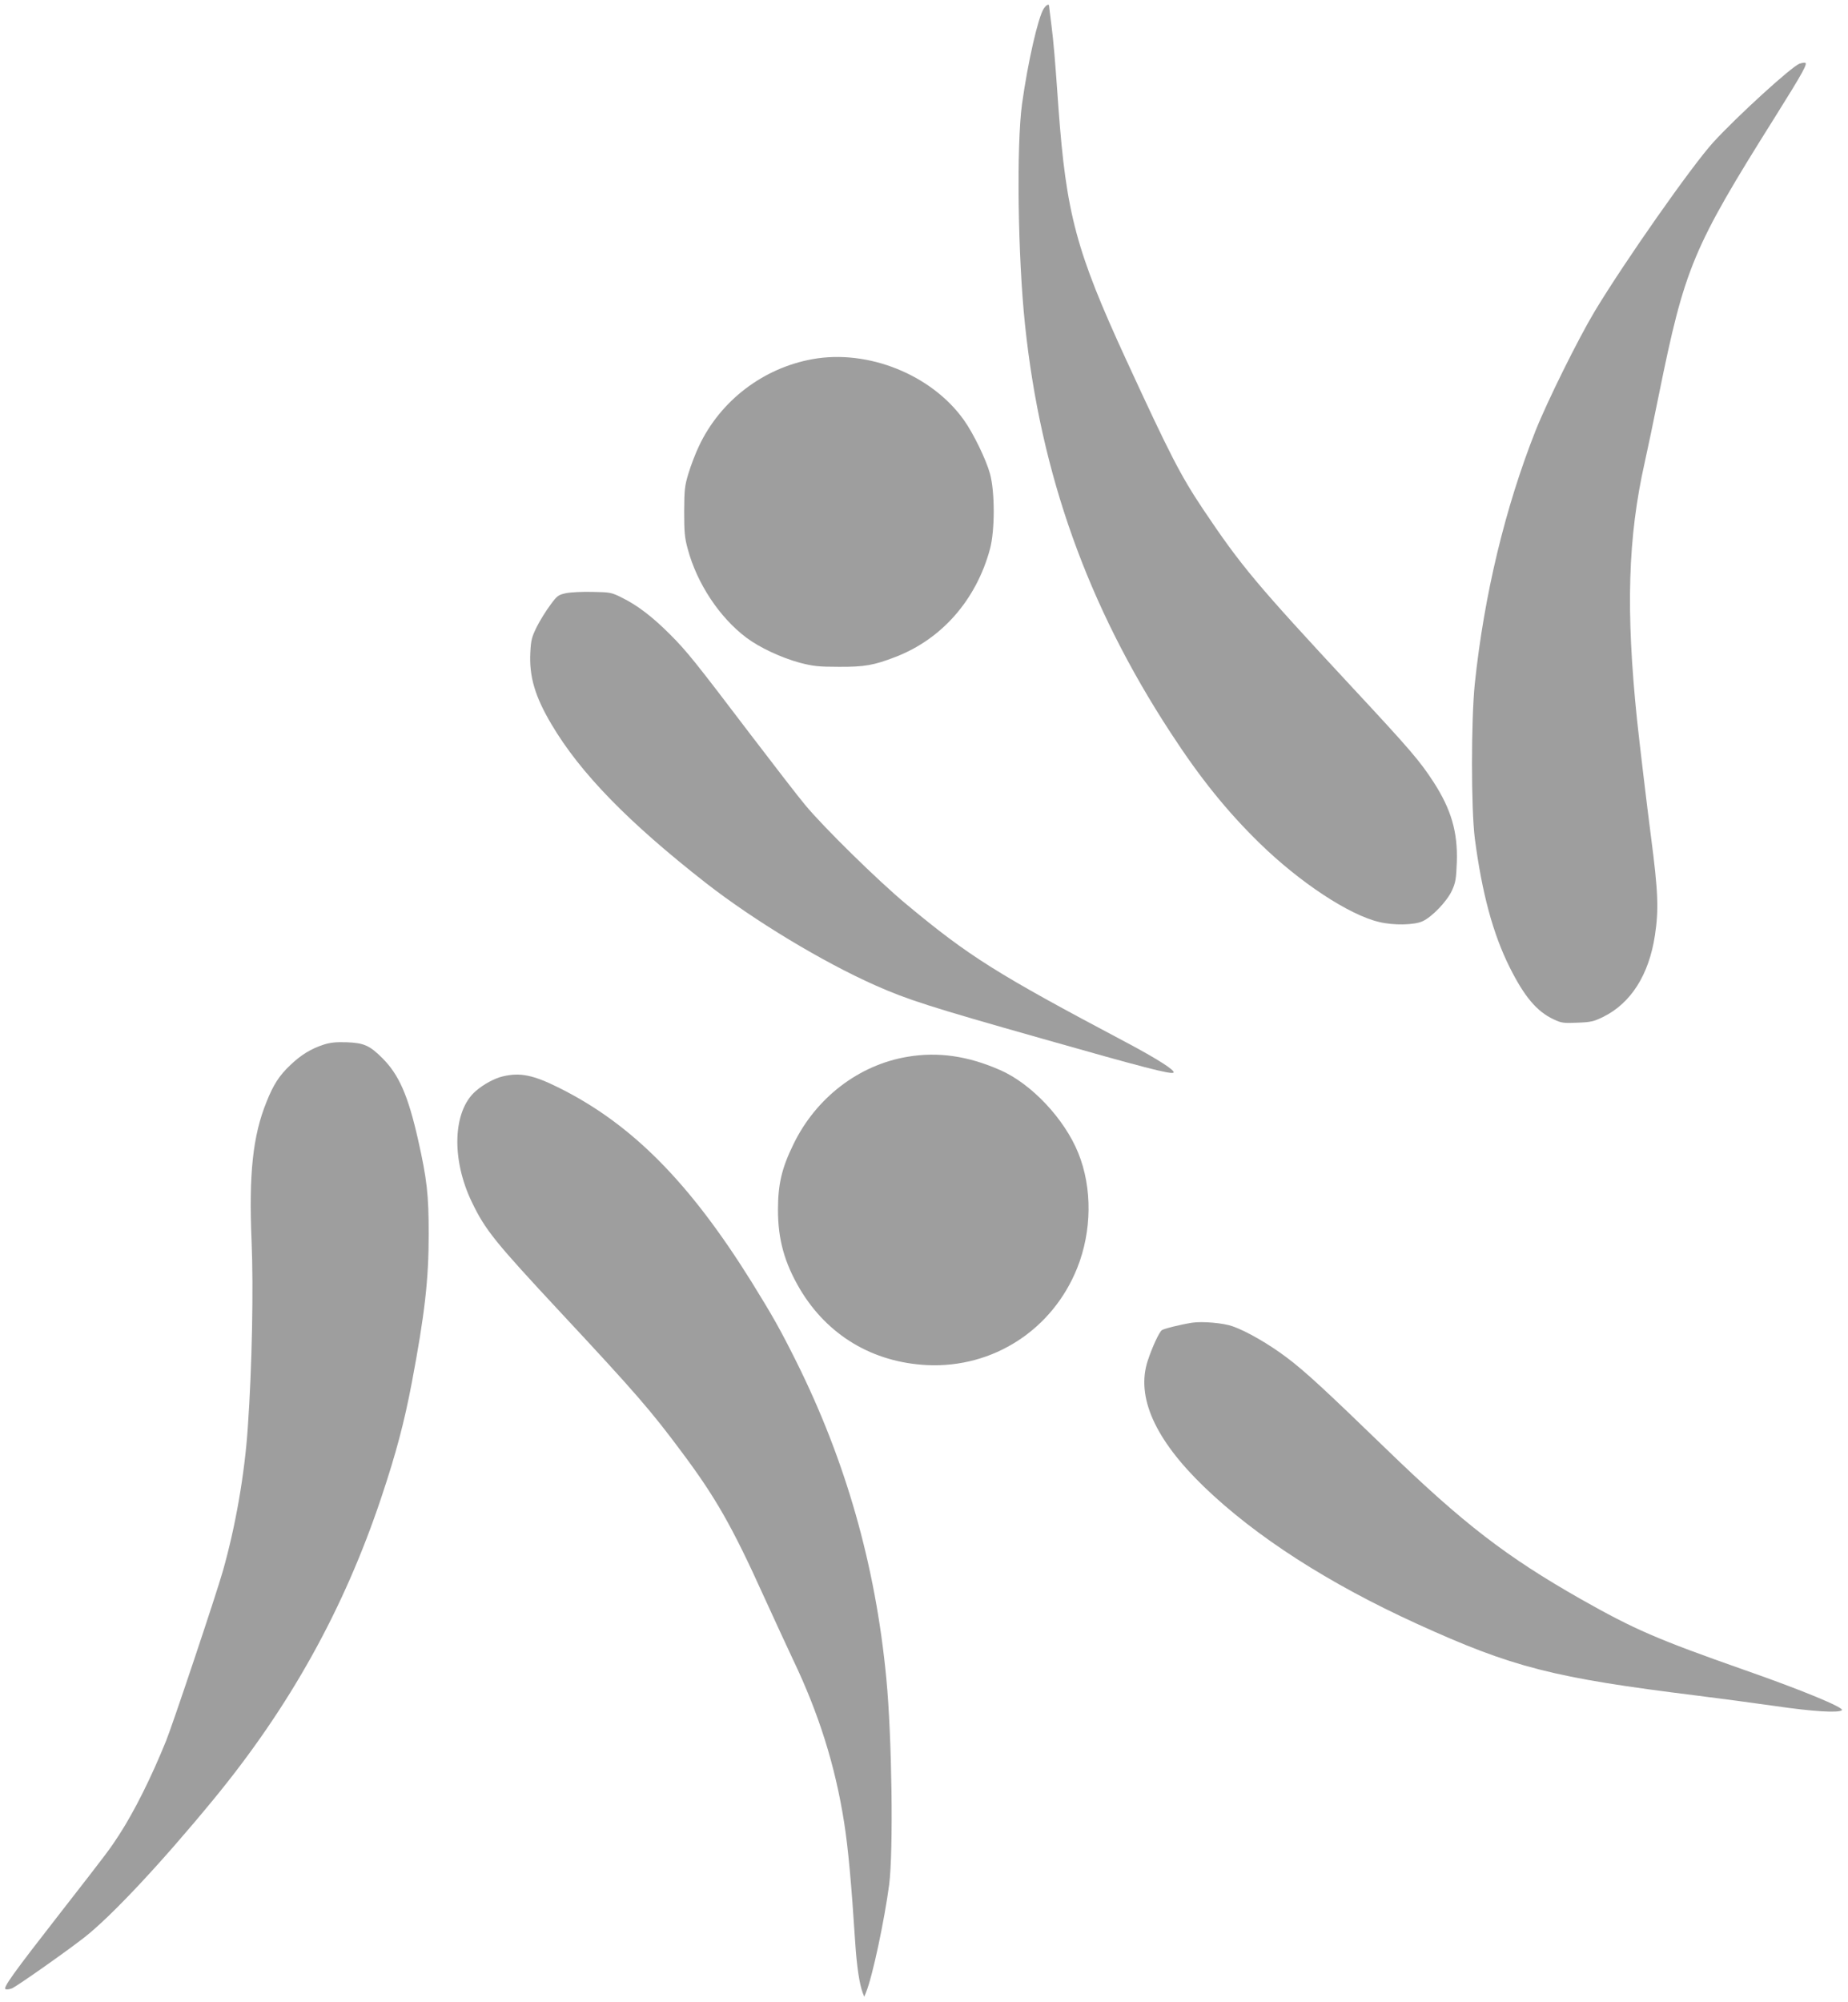
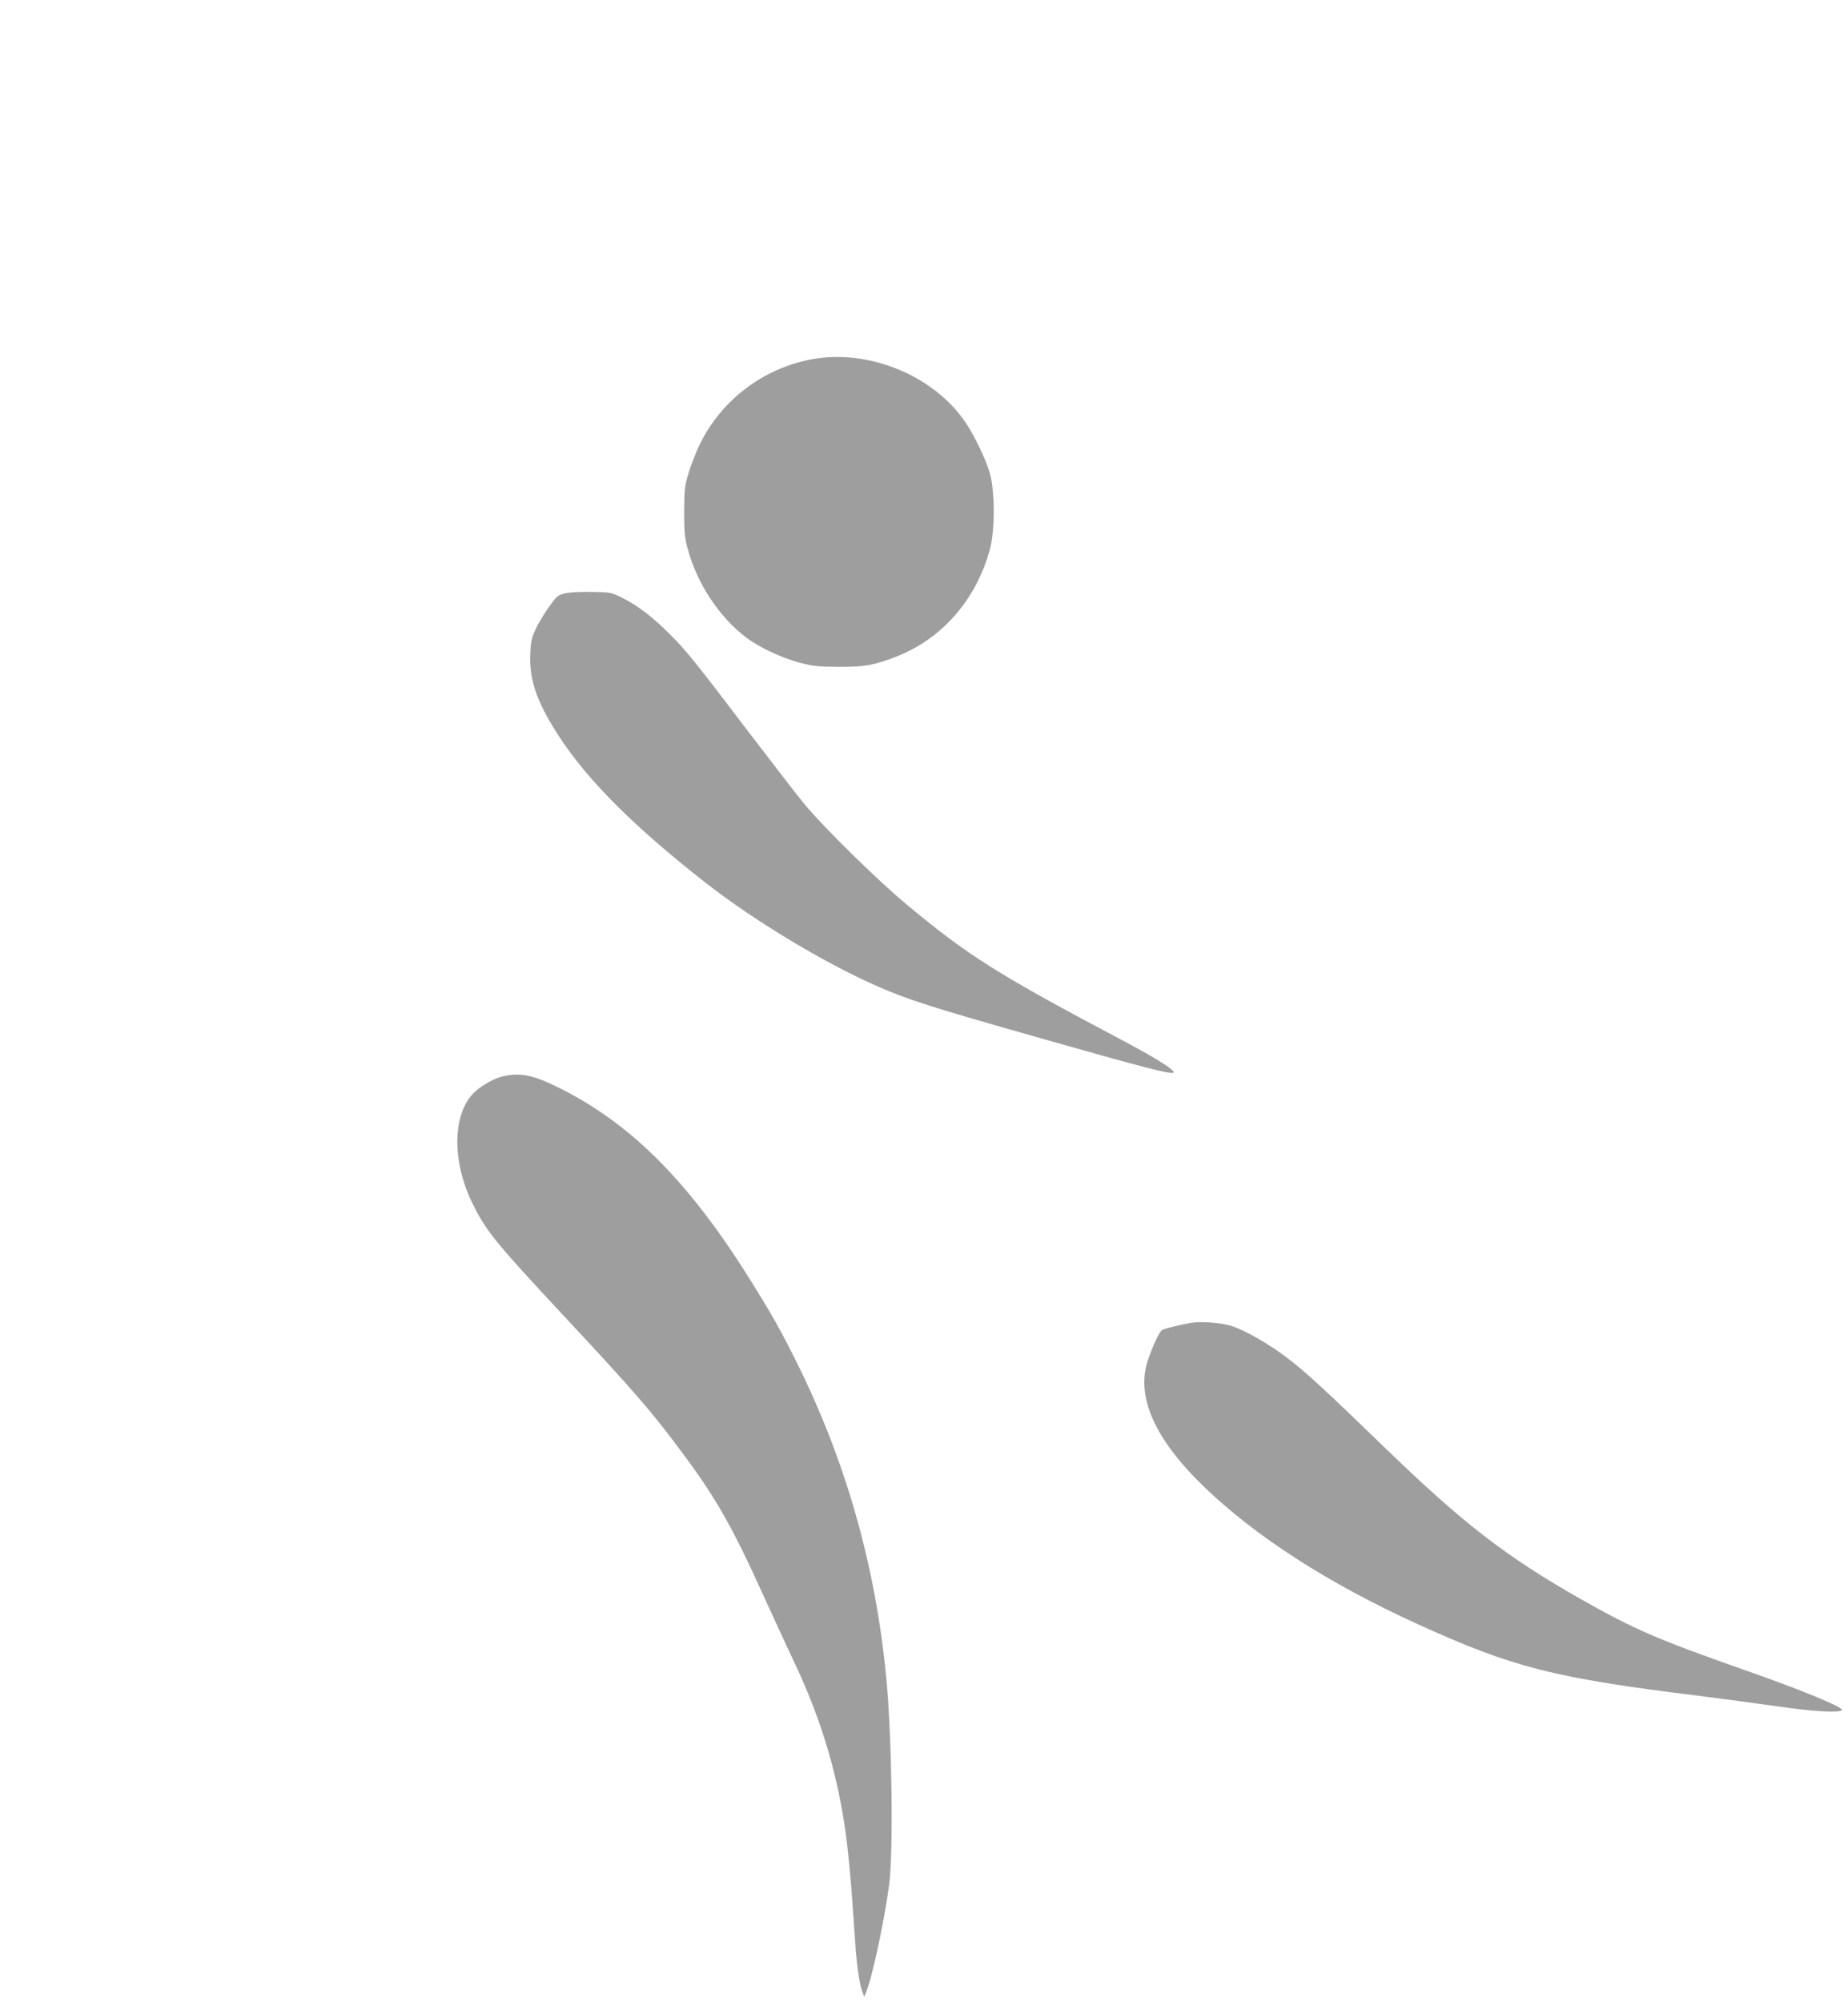
<svg xmlns="http://www.w3.org/2000/svg" version="1.0" width="1182pt" height="1280pt" viewBox="0 0 1182 1280" preserveAspectRatio="xMidYMid meet">
  <g transform="translate(0,1280) scale(0.1,-0.1)" fill="#9e9e9e" stroke="none">
-     <path d="M6676 12745 c-36 -55 -102 -343 -139 -610 -36 -263 -27 -976 19 -1410 100 -955 400 -1797 932 -2610 188 -289 361 -503 568 -705 258 -252 573 -459 764 -504 94 -23 224 -20 278 4 62 28 157 128 189 197 23 51 27 74 31 183 6 192 -36 335 -148 509 -89 137 -148 206 -525 611 -608 654 -706 771 -947 1130 -147 220 -211 344 -495 960 -320 695 -383 931 -433 1610 -22 315 -31 418 -45 530 -8 63 -15 118 -15 122 0 16 -18 7 -34 -17z" />
-     <path d="M11510 12393 c-54 -21 -402 -339 -552 -503 -138 -152 -565 -760 -758 -1080 -105 -175 -303 -574 -379 -765 -194 -491 -328 -1047 -388 -1615 -24 -235 -24 -800 0 -990 46 -350 116 -610 223 -824 94 -188 174 -283 282 -333 48 -23 64 -25 151 -21 86 3 106 8 165 37 177 87 293 269 331 521 25 163 21 279 -25 630 -27 207 -76 621 -89 745 -73 704 -59 1170 49 1650 16 72 57 265 90 430 166 818 217 939 742 1775 183 292 215 350 191 349 -10 0 -25 -3 -33 -6z" />
    <path d="M5197 10504 c-316 -57 -589 -265 -726 -555 -22 -46 -52 -124 -67 -174 -25 -81 -27 -106 -28 -245 0 -131 3 -168 23 -240 59 -220 202 -436 374 -566 85 -64 225 -129 343 -161 85 -22 120 -26 249 -26 164 -1 225 10 362 63 297 114 517 365 605 690 32 119 32 366 0 482 -25 91 -107 259 -167 343 -207 290 -613 453 -968 389z" />
    <path d="M3621 9008 c-50 -11 -57 -15 -102 -77 -27 -36 -66 -99 -86 -139 -32 -65 -37 -85 -41 -163 -8 -154 30 -282 135 -459 185 -313 492 -627 988 -1015 308 -240 745 -504 1085 -655 203 -90 345 -136 1062 -339 647 -184 831 -232 844 -218 13 13 -103 87 -306 195 -826 437 -1001 547 -1405 883 -176 146 -529 492 -646 634 -42 50 -198 252 -349 450 -352 463 -406 531 -515 640 -110 110 -206 184 -303 232 -71 36 -78 37 -190 39 -65 2 -141 -2 -171 -8z" />
-     <path d="M2068 6121 c-79 -26 -143 -65 -210 -129 -72 -68 -109 -125 -154 -238 -87 -215 -113 -460 -95 -886 13 -300 3 -808 -24 -1193 -20 -297 -78 -632 -160 -920 -41 -145 -320 -979 -363 -1085 -94 -232 -202 -449 -300 -600 -57 -88 -65 -100 -377 -500 -301 -386 -368 -479 -349 -487 8 -3 27 0 42 6 37 18 338 229 460 324 172 134 491 474 824 879 492 597 839 1222 1078 1938 93 278 146 478 194 731 83 439 108 659 108 949 0 253 -11 351 -68 604 -64 283 -122 415 -228 521 -82 82 -119 98 -231 102 -68 2 -104 -2 -147 -16z" />
-     <path d="M5804 6044 c-311 -52 -585 -262 -729 -559 -75 -153 -99 -256 -99 -420 0 -190 42 -339 141 -507 176 -295 465 -468 813 -485 422 -20 802 226 960 621 94 235 97 512 7 734 -88 219 -301 445 -502 532 -206 90 -395 117 -591 84z" />
+     <path d="M2068 6121 z" />
    <path d="M3217 5919 c-53 -12 -125 -51 -174 -94 -147 -127 -158 -436 -24 -712 86 -178 147 -253 570 -707 474 -508 577 -627 773 -891 214 -286 322 -475 521 -915 69 -151 153 -333 187 -405 167 -348 272 -682 329 -1045 26 -163 47 -397 71 -768 10 -154 27 -266 48 -322 l10 -25 12 30 c41 101 116 454 147 685 28 215 18 946 -18 1320 -69 724 -260 1393 -578 2030 -102 204 -149 287 -284 505 -397 637 -766 1009 -1230 1240 -166 83 -250 100 -360 74z" />
    <path d="M7625 4344 c-75 -12 -181 -38 -194 -48 -18 -14 -62 -110 -90 -195 -76 -231 46 -503 360 -806 331 -319 796 -618 1364 -877 611 -278 869 -344 1790 -458 138 -17 360 -47 495 -66 245 -36 412 -46 431 -27 16 16 -257 129 -621 256 -563 198 -704 259 -1049 454 -475 270 -750 481 -1244 959 -395 382 -515 493 -635 584 -115 87 -259 170 -348 201 -58 21 -193 33 -259 23z" />
  </g>
</svg>